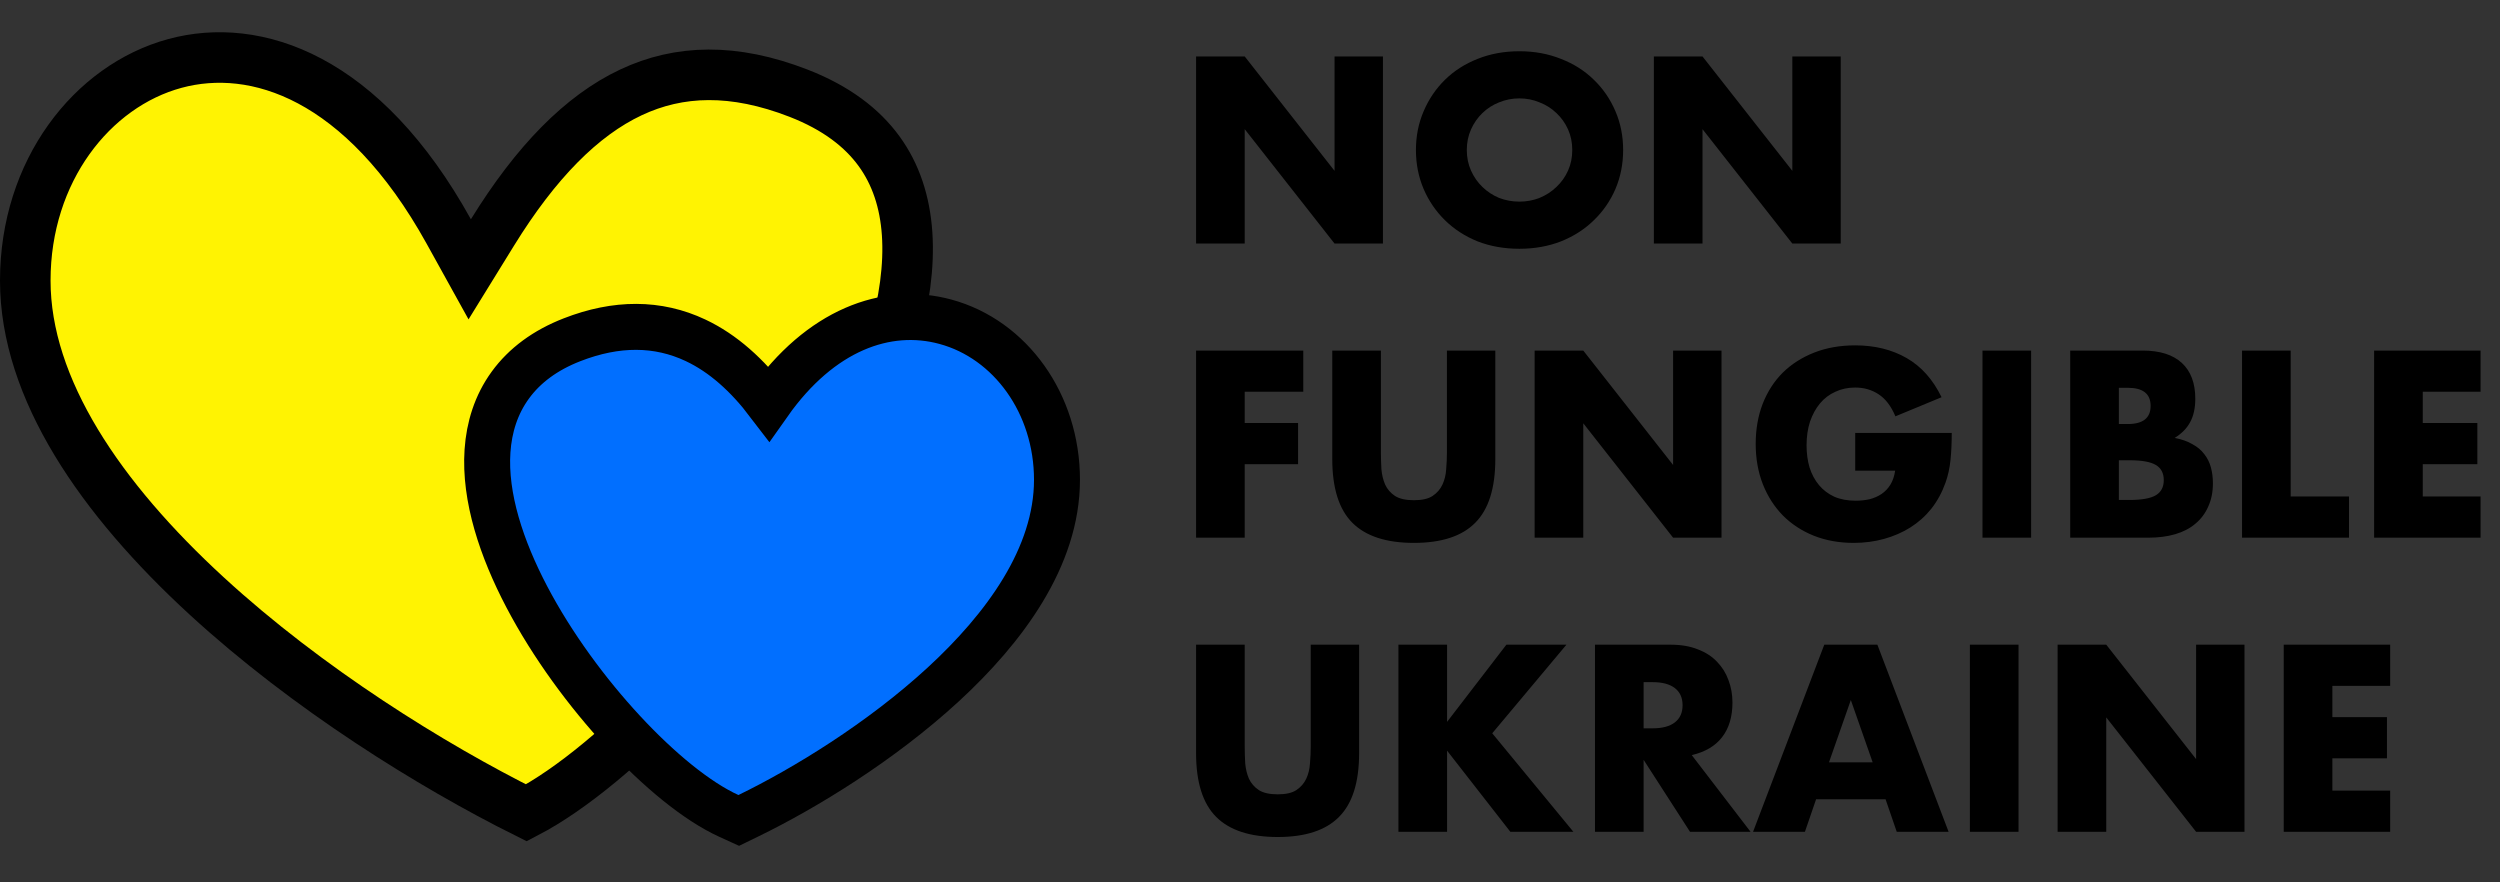
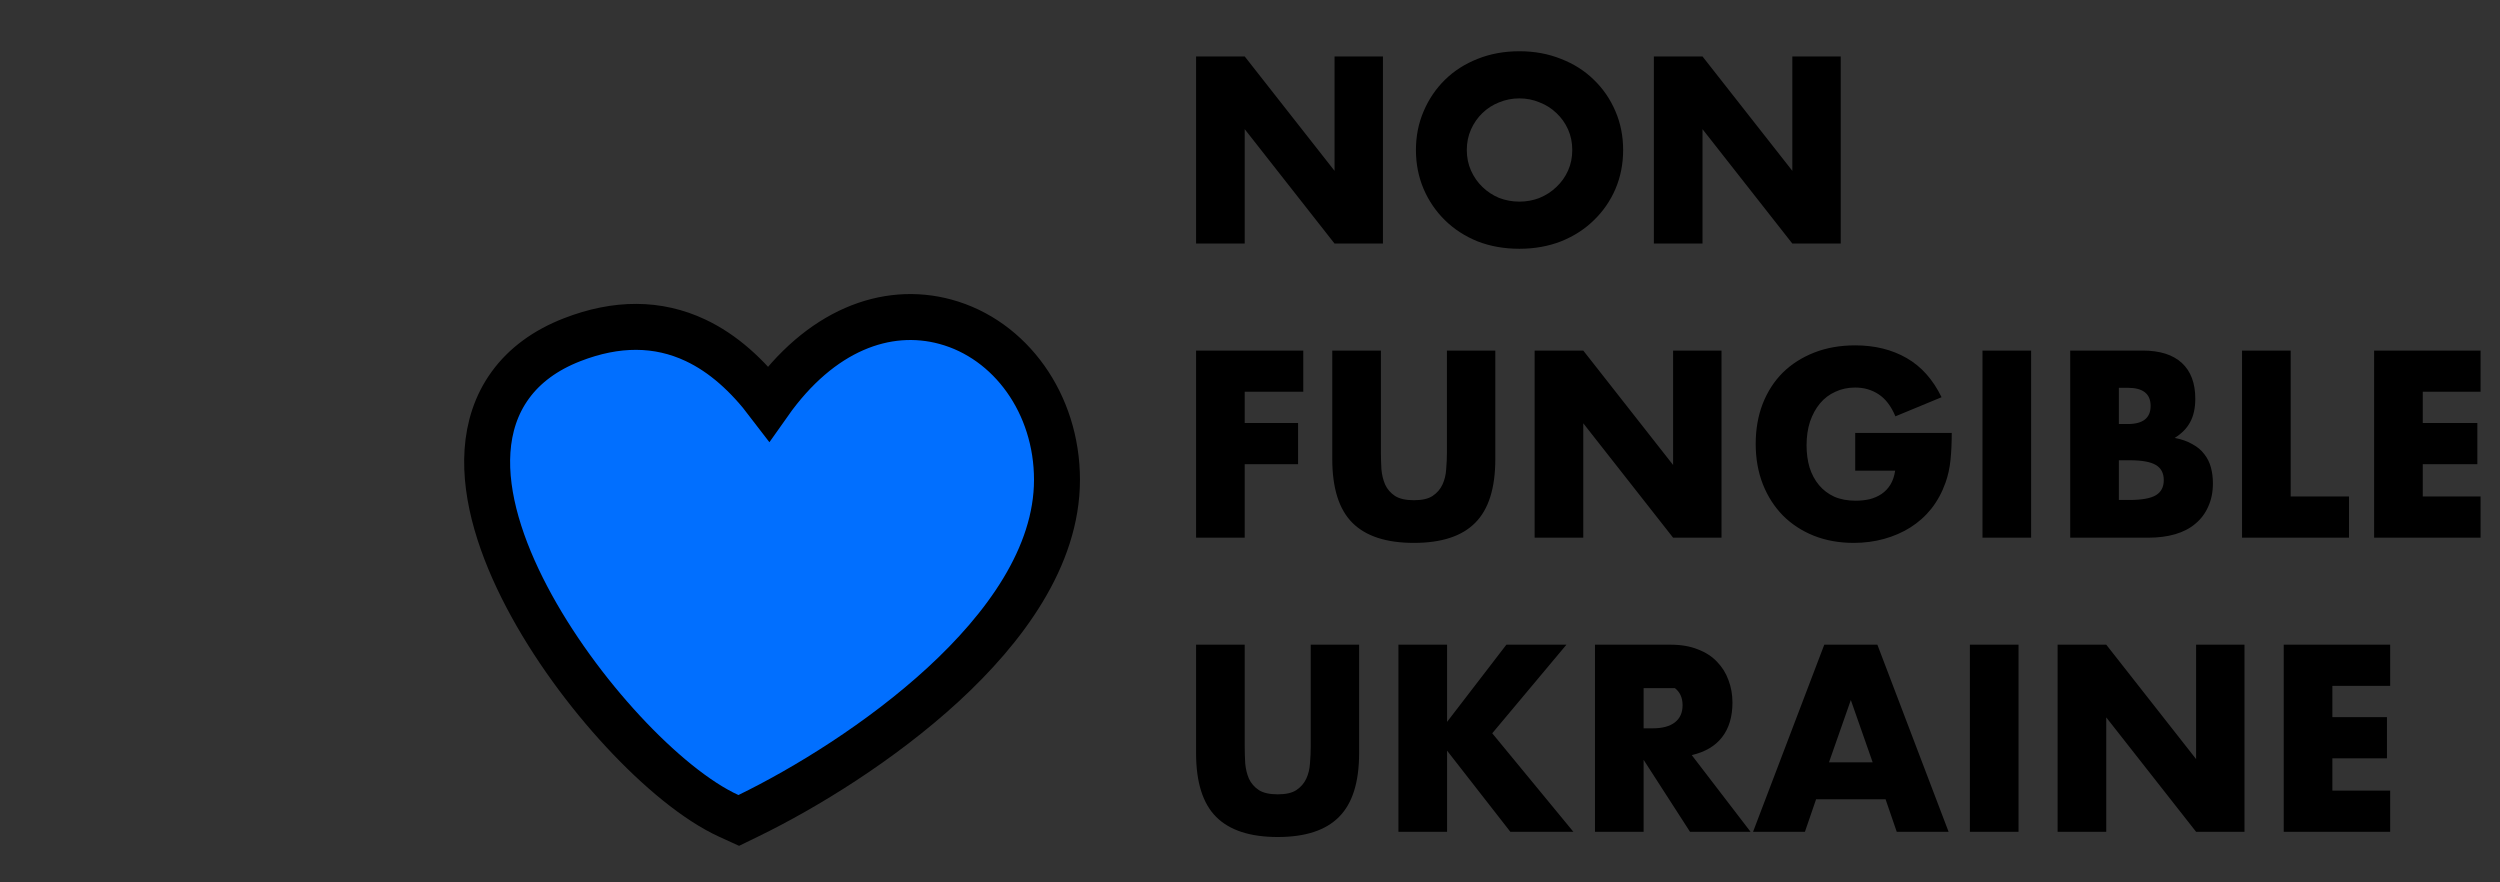
<svg xmlns="http://www.w3.org/2000/svg" width="544" height="192" viewBox="0 0 544 192" fill="none">
  <rect x="0" y="0" width="544" height="192" fill="#333333" stroke="none" />
-   <path d="M107.147 50.602L102.21 58.603L97.655 50.378C78.961 16.62 55.591 9.044 38.059 13.806C19.993 18.714 5.5 37.24 5.5 61.052C5.5 84.617 21.939 108.525 44.977 129.683C66.933 149.848 93.838 166.551 114.541 176.875C124.162 171.865 136.389 161.811 148.649 148.616C161.808 134.454 174.587 117.126 183.784 99.636C193.048 82.018 198.346 64.863 197.389 50.849C196.918 43.944 194.939 37.916 191.271 32.884C187.607 27.857 182.016 23.491 173.784 20.289C159.641 14.788 147.775 15.168 137.289 20.104C126.579 25.146 116.61 35.267 107.147 50.602Z" fill="#FFF302" stroke="black" stroke-width="11" />
  <path d="M158.609 177.549L160.753 178.527L162.872 177.495C175.18 171.501 191.694 161.407 205.216 148.968C218.535 136.715 230 121.221 230 104.404C230 87.814 219.838 73.852 205.749 70.018C192.844 66.507 178.487 71.853 167.271 87.765C162.607 81.634 157.367 76.887 151.35 74.05C143.139 70.178 134.135 70.168 124.472 73.933C118.649 76.202 114.158 79.521 111.048 83.796C107.941 88.064 106.43 92.985 106.081 98.114C105.394 108.187 109.149 119.429 114.63 129.871C120.173 140.429 127.789 150.752 135.594 159.165C143.311 167.484 151.597 174.353 158.609 177.549Z" fill="#016FFF" stroke="black" stroke-width="10" />
-   <path d="M260.266 53V12.284H270.85L290.398 37.178V12.284H300.928V53H290.398L270.85 28.106V53H260.266ZM319.176 32.642C319.176 34.262 319.482 35.756 320.094 37.124C320.706 38.492 321.534 39.68 322.578 40.688C323.622 41.696 324.828 42.488 326.196 43.064C327.6 43.604 329.076 43.874 330.624 43.874C332.172 43.874 333.63 43.604 334.998 43.064C336.402 42.488 337.626 41.696 338.67 40.688C339.75 39.68 340.596 38.492 341.208 37.124C341.82 35.756 342.126 34.262 342.126 32.642C342.126 31.022 341.82 29.528 341.208 28.16C340.596 26.792 339.75 25.604 338.67 24.596C337.626 23.588 336.402 22.814 334.998 22.274C333.63 21.698 332.172 21.41 330.624 21.41C329.076 21.41 327.6 21.698 326.196 22.274C324.828 22.814 323.622 23.588 322.578 24.596C321.534 25.604 320.706 26.792 320.094 28.16C319.482 29.528 319.176 31.022 319.176 32.642ZM308.106 32.642C308.106 29.618 308.664 26.81 309.78 24.218C310.896 21.59 312.444 19.304 314.424 17.36C316.404 15.416 318.762 13.904 321.498 12.824C324.27 11.708 327.312 11.15 330.624 11.15C333.9 11.15 336.924 11.708 339.696 12.824C342.468 13.904 344.844 15.416 346.824 17.36C348.84 19.304 350.406 21.59 351.522 24.218C352.638 26.81 353.196 29.618 353.196 32.642C353.196 35.666 352.638 38.492 351.522 41.12C350.406 43.712 348.84 45.98 346.824 47.924C344.844 49.868 342.468 51.398 339.696 52.514C336.924 53.594 333.9 54.134 330.624 54.134C327.312 54.134 324.27 53.594 321.498 52.514C318.762 51.398 316.404 49.868 314.424 47.924C312.444 45.98 310.896 43.712 309.78 41.12C308.664 38.492 308.106 35.666 308.106 32.642ZM359.881 53V12.284H370.465L390.013 37.178V12.284H400.543V53H390.013L370.465 28.106V53H359.881ZM283.594 85.248H270.85V92.052H282.46V101.016H270.85V117H260.266V76.284H283.594V85.248ZM300.487 76.284V98.424C300.487 99.612 300.523 100.836 300.595 102.096C300.703 103.32 300.973 104.436 301.405 105.444C301.873 106.452 302.593 107.28 303.565 107.928C304.537 108.54 305.905 108.846 307.669 108.846C309.433 108.846 310.783 108.54 311.719 107.928C312.691 107.28 313.411 106.452 313.879 105.444C314.347 104.436 314.617 103.32 314.689 102.096C314.797 100.836 314.851 99.612 314.851 98.424V76.284H325.381V99.882C325.381 106.218 323.923 110.844 321.007 113.76C318.127 116.676 313.681 118.134 307.669 118.134C301.657 118.134 297.193 116.676 294.277 113.76C291.361 110.844 289.903 106.218 289.903 99.882V76.284H300.487ZM333.936 117V76.284H344.52L364.068 101.178V76.284H374.598V117H364.068L344.52 92.106V117H333.936ZM403.693 94.212H424.699C424.699 96.372 424.609 98.334 424.429 100.098C424.249 101.862 423.889 103.5 423.349 105.012C422.593 107.136 421.567 109.026 420.271 110.682C418.975 112.302 417.445 113.67 415.681 114.786C413.953 115.866 412.045 116.694 409.957 117.27C407.869 117.846 405.673 118.134 403.369 118.134C400.201 118.134 397.303 117.612 394.675 116.568C392.083 115.524 389.851 114.066 387.979 112.194C386.107 110.286 384.649 108.018 383.605 105.39C382.561 102.726 382.039 99.792 382.039 96.588C382.039 93.42 382.543 90.522 383.551 87.894C384.595 85.23 386.053 82.962 387.925 81.09C389.833 79.218 392.119 77.76 394.783 76.716C397.447 75.672 400.417 75.15 403.693 75.15C407.941 75.15 411.667 76.068 414.871 77.904C418.075 79.74 420.613 82.584 422.485 86.436L412.441 90.594C411.505 88.362 410.281 86.76 408.769 85.788C407.293 84.816 405.601 84.33 403.693 84.33C402.109 84.33 400.669 84.636 399.373 85.248C398.077 85.824 396.961 86.67 396.025 87.786C395.125 88.866 394.405 90.18 393.865 91.728C393.361 93.276 393.109 95.004 393.109 96.912C393.109 98.64 393.325 100.242 393.757 101.718C394.225 103.194 394.909 104.472 395.809 105.552C396.709 106.632 397.825 107.478 399.157 108.09C400.489 108.666 402.037 108.954 403.801 108.954C404.845 108.954 405.853 108.846 406.825 108.63C407.797 108.378 408.661 108 409.417 107.496C410.209 106.956 410.857 106.272 411.361 105.444C411.865 104.616 412.207 103.608 412.387 102.42H403.693V94.212ZM441.973 76.284V117H431.389V76.284H441.973ZM461.063 108.792H463.385C466.049 108.792 467.957 108.45 469.109 107.766C470.261 107.082 470.837 105.984 470.837 104.472C470.837 102.96 470.261 101.862 469.109 101.178C467.957 100.494 466.049 100.152 463.385 100.152H461.063V108.792ZM461.063 92.268H463.007C466.319 92.268 467.975 90.954 467.975 88.326C467.975 85.698 466.319 84.384 463.007 84.384H461.063V92.268ZM450.479 76.284H466.247C469.991 76.284 472.835 77.184 474.779 78.984C476.723 80.784 477.695 83.376 477.695 86.76C477.695 88.812 477.317 90.522 476.561 91.89C475.841 93.222 474.725 94.356 473.213 95.292C474.725 95.58 476.003 96.03 477.047 96.642C478.127 97.218 478.991 97.938 479.639 98.802C480.323 99.666 480.809 100.638 481.097 101.718C481.385 102.798 481.529 103.95 481.529 105.174C481.529 107.082 481.187 108.774 480.503 110.25C479.855 111.726 478.919 112.968 477.695 113.976C476.507 114.984 475.049 115.74 473.321 116.244C471.593 116.748 469.649 117 467.489 117H450.479V76.284ZM498.452 76.284V108.036H511.142V117H487.868V76.284H498.452ZM539.774 85.248H527.192V92.052H539.072V101.016H527.192V108.036H539.774V117H516.608V76.284H539.774V85.248ZM270.85 140.284V162.424C270.85 163.612 270.886 164.836 270.958 166.096C271.066 167.32 271.336 168.436 271.768 169.444C272.236 170.452 272.956 171.28 273.928 171.928C274.9 172.54 276.268 172.846 278.032 172.846C279.796 172.846 281.146 172.54 282.082 171.928C283.054 171.28 283.774 170.452 284.242 169.444C284.71 168.436 284.98 167.32 285.052 166.096C285.16 164.836 285.214 163.612 285.214 162.424V140.284H295.744V163.882C295.744 170.218 294.286 174.844 291.37 177.76C288.49 180.676 284.044 182.134 278.032 182.134C272.02 182.134 267.556 180.676 264.64 177.76C261.724 174.844 260.266 170.218 260.266 163.882V140.284H270.85ZM314.883 157.078L327.789 140.284H340.857L324.711 159.562L342.369 181H328.653L314.883 163.342V181H304.299V140.284H314.883V157.078ZM357.651 158.482H359.649C361.737 158.482 363.339 158.05 364.455 157.186C365.571 156.322 366.129 155.08 366.129 153.46C366.129 151.84 365.571 150.598 364.455 149.734C363.339 148.87 361.737 148.438 359.649 148.438H357.651V158.482ZM380.925 181H367.749L357.651 165.34V181H347.067V140.284H363.537C365.805 140.284 367.785 140.626 369.477 141.31C371.169 141.958 372.555 142.858 373.635 144.01C374.751 145.162 375.579 146.494 376.119 148.006C376.695 149.518 376.983 151.138 376.983 152.866C376.983 155.962 376.227 158.482 374.715 160.426C373.239 162.334 371.043 163.63 368.127 164.314L380.925 181ZM407.492 165.88L402.74 152.326L397.988 165.88H407.492ZM410.3 173.926H395.18L392.75 181H381.464L396.962 140.284H408.518L424.016 181H412.73L410.3 173.926ZM439.231 140.284V181H428.647V140.284H439.231ZM447.737 181V140.284H458.321L477.869 165.178V140.284H488.399V181H477.869L458.321 156.106V181H447.737ZM520.104 149.248H507.522V156.052H519.402V165.016H507.522V172.036H520.104V181H496.938V140.284H520.104V149.248Z" fill="black" />
+   <path d="M260.266 53V12.284H270.85L290.398 37.178V12.284H300.928V53H290.398L270.85 28.106V53H260.266ZM319.176 32.642C319.176 34.262 319.482 35.756 320.094 37.124C320.706 38.492 321.534 39.68 322.578 40.688C323.622 41.696 324.828 42.488 326.196 43.064C327.6 43.604 329.076 43.874 330.624 43.874C332.172 43.874 333.63 43.604 334.998 43.064C336.402 42.488 337.626 41.696 338.67 40.688C339.75 39.68 340.596 38.492 341.208 37.124C341.82 35.756 342.126 34.262 342.126 32.642C342.126 31.022 341.82 29.528 341.208 28.16C340.596 26.792 339.75 25.604 338.67 24.596C337.626 23.588 336.402 22.814 334.998 22.274C333.63 21.698 332.172 21.41 330.624 21.41C329.076 21.41 327.6 21.698 326.196 22.274C324.828 22.814 323.622 23.588 322.578 24.596C321.534 25.604 320.706 26.792 320.094 28.16C319.482 29.528 319.176 31.022 319.176 32.642ZM308.106 32.642C308.106 29.618 308.664 26.81 309.78 24.218C310.896 21.59 312.444 19.304 314.424 17.36C316.404 15.416 318.762 13.904 321.498 12.824C324.27 11.708 327.312 11.15 330.624 11.15C333.9 11.15 336.924 11.708 339.696 12.824C342.468 13.904 344.844 15.416 346.824 17.36C348.84 19.304 350.406 21.59 351.522 24.218C352.638 26.81 353.196 29.618 353.196 32.642C353.196 35.666 352.638 38.492 351.522 41.12C350.406 43.712 348.84 45.98 346.824 47.924C344.844 49.868 342.468 51.398 339.696 52.514C336.924 53.594 333.9 54.134 330.624 54.134C327.312 54.134 324.27 53.594 321.498 52.514C318.762 51.398 316.404 49.868 314.424 47.924C312.444 45.98 310.896 43.712 309.78 41.12C308.664 38.492 308.106 35.666 308.106 32.642ZM359.881 53V12.284H370.465L390.013 37.178V12.284H400.543V53H390.013L370.465 28.106V53H359.881ZM283.594 85.248H270.85V92.052H282.46V101.016H270.85V117H260.266V76.284H283.594V85.248ZM300.487 76.284V98.424C300.487 99.612 300.523 100.836 300.595 102.096C300.703 103.32 300.973 104.436 301.405 105.444C301.873 106.452 302.593 107.28 303.565 107.928C304.537 108.54 305.905 108.846 307.669 108.846C309.433 108.846 310.783 108.54 311.719 107.928C312.691 107.28 313.411 106.452 313.879 105.444C314.347 104.436 314.617 103.32 314.689 102.096C314.797 100.836 314.851 99.612 314.851 98.424V76.284H325.381V99.882C325.381 106.218 323.923 110.844 321.007 113.76C318.127 116.676 313.681 118.134 307.669 118.134C301.657 118.134 297.193 116.676 294.277 113.76C291.361 110.844 289.903 106.218 289.903 99.882V76.284H300.487ZM333.936 117V76.284H344.52L364.068 101.178V76.284H374.598V117H364.068L344.52 92.106V117H333.936ZM403.693 94.212H424.699C424.699 96.372 424.609 98.334 424.429 100.098C424.249 101.862 423.889 103.5 423.349 105.012C422.593 107.136 421.567 109.026 420.271 110.682C418.975 112.302 417.445 113.67 415.681 114.786C413.953 115.866 412.045 116.694 409.957 117.27C407.869 117.846 405.673 118.134 403.369 118.134C400.201 118.134 397.303 117.612 394.675 116.568C392.083 115.524 389.851 114.066 387.979 112.194C386.107 110.286 384.649 108.018 383.605 105.39C382.561 102.726 382.039 99.792 382.039 96.588C382.039 93.42 382.543 90.522 383.551 87.894C384.595 85.23 386.053 82.962 387.925 81.09C389.833 79.218 392.119 77.76 394.783 76.716C397.447 75.672 400.417 75.15 403.693 75.15C407.941 75.15 411.667 76.068 414.871 77.904C418.075 79.74 420.613 82.584 422.485 86.436L412.441 90.594C411.505 88.362 410.281 86.76 408.769 85.788C407.293 84.816 405.601 84.33 403.693 84.33C402.109 84.33 400.669 84.636 399.373 85.248C398.077 85.824 396.961 86.67 396.025 87.786C395.125 88.866 394.405 90.18 393.865 91.728C393.361 93.276 393.109 95.004 393.109 96.912C393.109 98.64 393.325 100.242 393.757 101.718C394.225 103.194 394.909 104.472 395.809 105.552C396.709 106.632 397.825 107.478 399.157 108.09C400.489 108.666 402.037 108.954 403.801 108.954C404.845 108.954 405.853 108.846 406.825 108.63C407.797 108.378 408.661 108 409.417 107.496C410.209 106.956 410.857 106.272 411.361 105.444C411.865 104.616 412.207 103.608 412.387 102.42H403.693V94.212ZM441.973 76.284V117H431.389V76.284H441.973ZM461.063 108.792H463.385C466.049 108.792 467.957 108.45 469.109 107.766C470.261 107.082 470.837 105.984 470.837 104.472C470.837 102.96 470.261 101.862 469.109 101.178C467.957 100.494 466.049 100.152 463.385 100.152H461.063V108.792ZM461.063 92.268H463.007C466.319 92.268 467.975 90.954 467.975 88.326C467.975 85.698 466.319 84.384 463.007 84.384H461.063V92.268ZM450.479 76.284H466.247C469.991 76.284 472.835 77.184 474.779 78.984C476.723 80.784 477.695 83.376 477.695 86.76C477.695 88.812 477.317 90.522 476.561 91.89C475.841 93.222 474.725 94.356 473.213 95.292C474.725 95.58 476.003 96.03 477.047 96.642C478.127 97.218 478.991 97.938 479.639 98.802C480.323 99.666 480.809 100.638 481.097 101.718C481.385 102.798 481.529 103.95 481.529 105.174C481.529 107.082 481.187 108.774 480.503 110.25C479.855 111.726 478.919 112.968 477.695 113.976C476.507 114.984 475.049 115.74 473.321 116.244C471.593 116.748 469.649 117 467.489 117H450.479V76.284ZM498.452 76.284V108.036H511.142V117H487.868V76.284H498.452ZM539.774 85.248H527.192V92.052H539.072V101.016H527.192V108.036H539.774V117H516.608V76.284H539.774V85.248ZM270.85 140.284V162.424C270.85 163.612 270.886 164.836 270.958 166.096C271.066 167.32 271.336 168.436 271.768 169.444C272.236 170.452 272.956 171.28 273.928 171.928C274.9 172.54 276.268 172.846 278.032 172.846C279.796 172.846 281.146 172.54 282.082 171.928C283.054 171.28 283.774 170.452 284.242 169.444C284.71 168.436 284.98 167.32 285.052 166.096C285.16 164.836 285.214 163.612 285.214 162.424V140.284H295.744V163.882C295.744 170.218 294.286 174.844 291.37 177.76C288.49 180.676 284.044 182.134 278.032 182.134C272.02 182.134 267.556 180.676 264.64 177.76C261.724 174.844 260.266 170.218 260.266 163.882V140.284H270.85ZM314.883 157.078L327.789 140.284H340.857L324.711 159.562L342.369 181H328.653L314.883 163.342V181H304.299V140.284H314.883V157.078ZM357.651 158.482H359.649C361.737 158.482 363.339 158.05 364.455 157.186C365.571 156.322 366.129 155.08 366.129 153.46C366.129 151.84 365.571 150.598 364.455 149.734H357.651V158.482ZM380.925 181H367.749L357.651 165.34V181H347.067V140.284H363.537C365.805 140.284 367.785 140.626 369.477 141.31C371.169 141.958 372.555 142.858 373.635 144.01C374.751 145.162 375.579 146.494 376.119 148.006C376.695 149.518 376.983 151.138 376.983 152.866C376.983 155.962 376.227 158.482 374.715 160.426C373.239 162.334 371.043 163.63 368.127 164.314L380.925 181ZM407.492 165.88L402.74 152.326L397.988 165.88H407.492ZM410.3 173.926H395.18L392.75 181H381.464L396.962 140.284H408.518L424.016 181H412.73L410.3 173.926ZM439.231 140.284V181H428.647V140.284H439.231ZM447.737 181V140.284H458.321L477.869 165.178V140.284H488.399V181H477.869L458.321 156.106V181H447.737ZM520.104 149.248H507.522V156.052H519.402V165.016H507.522V172.036H520.104V181H496.938V140.284H520.104V149.248Z" fill="black" />
</svg>